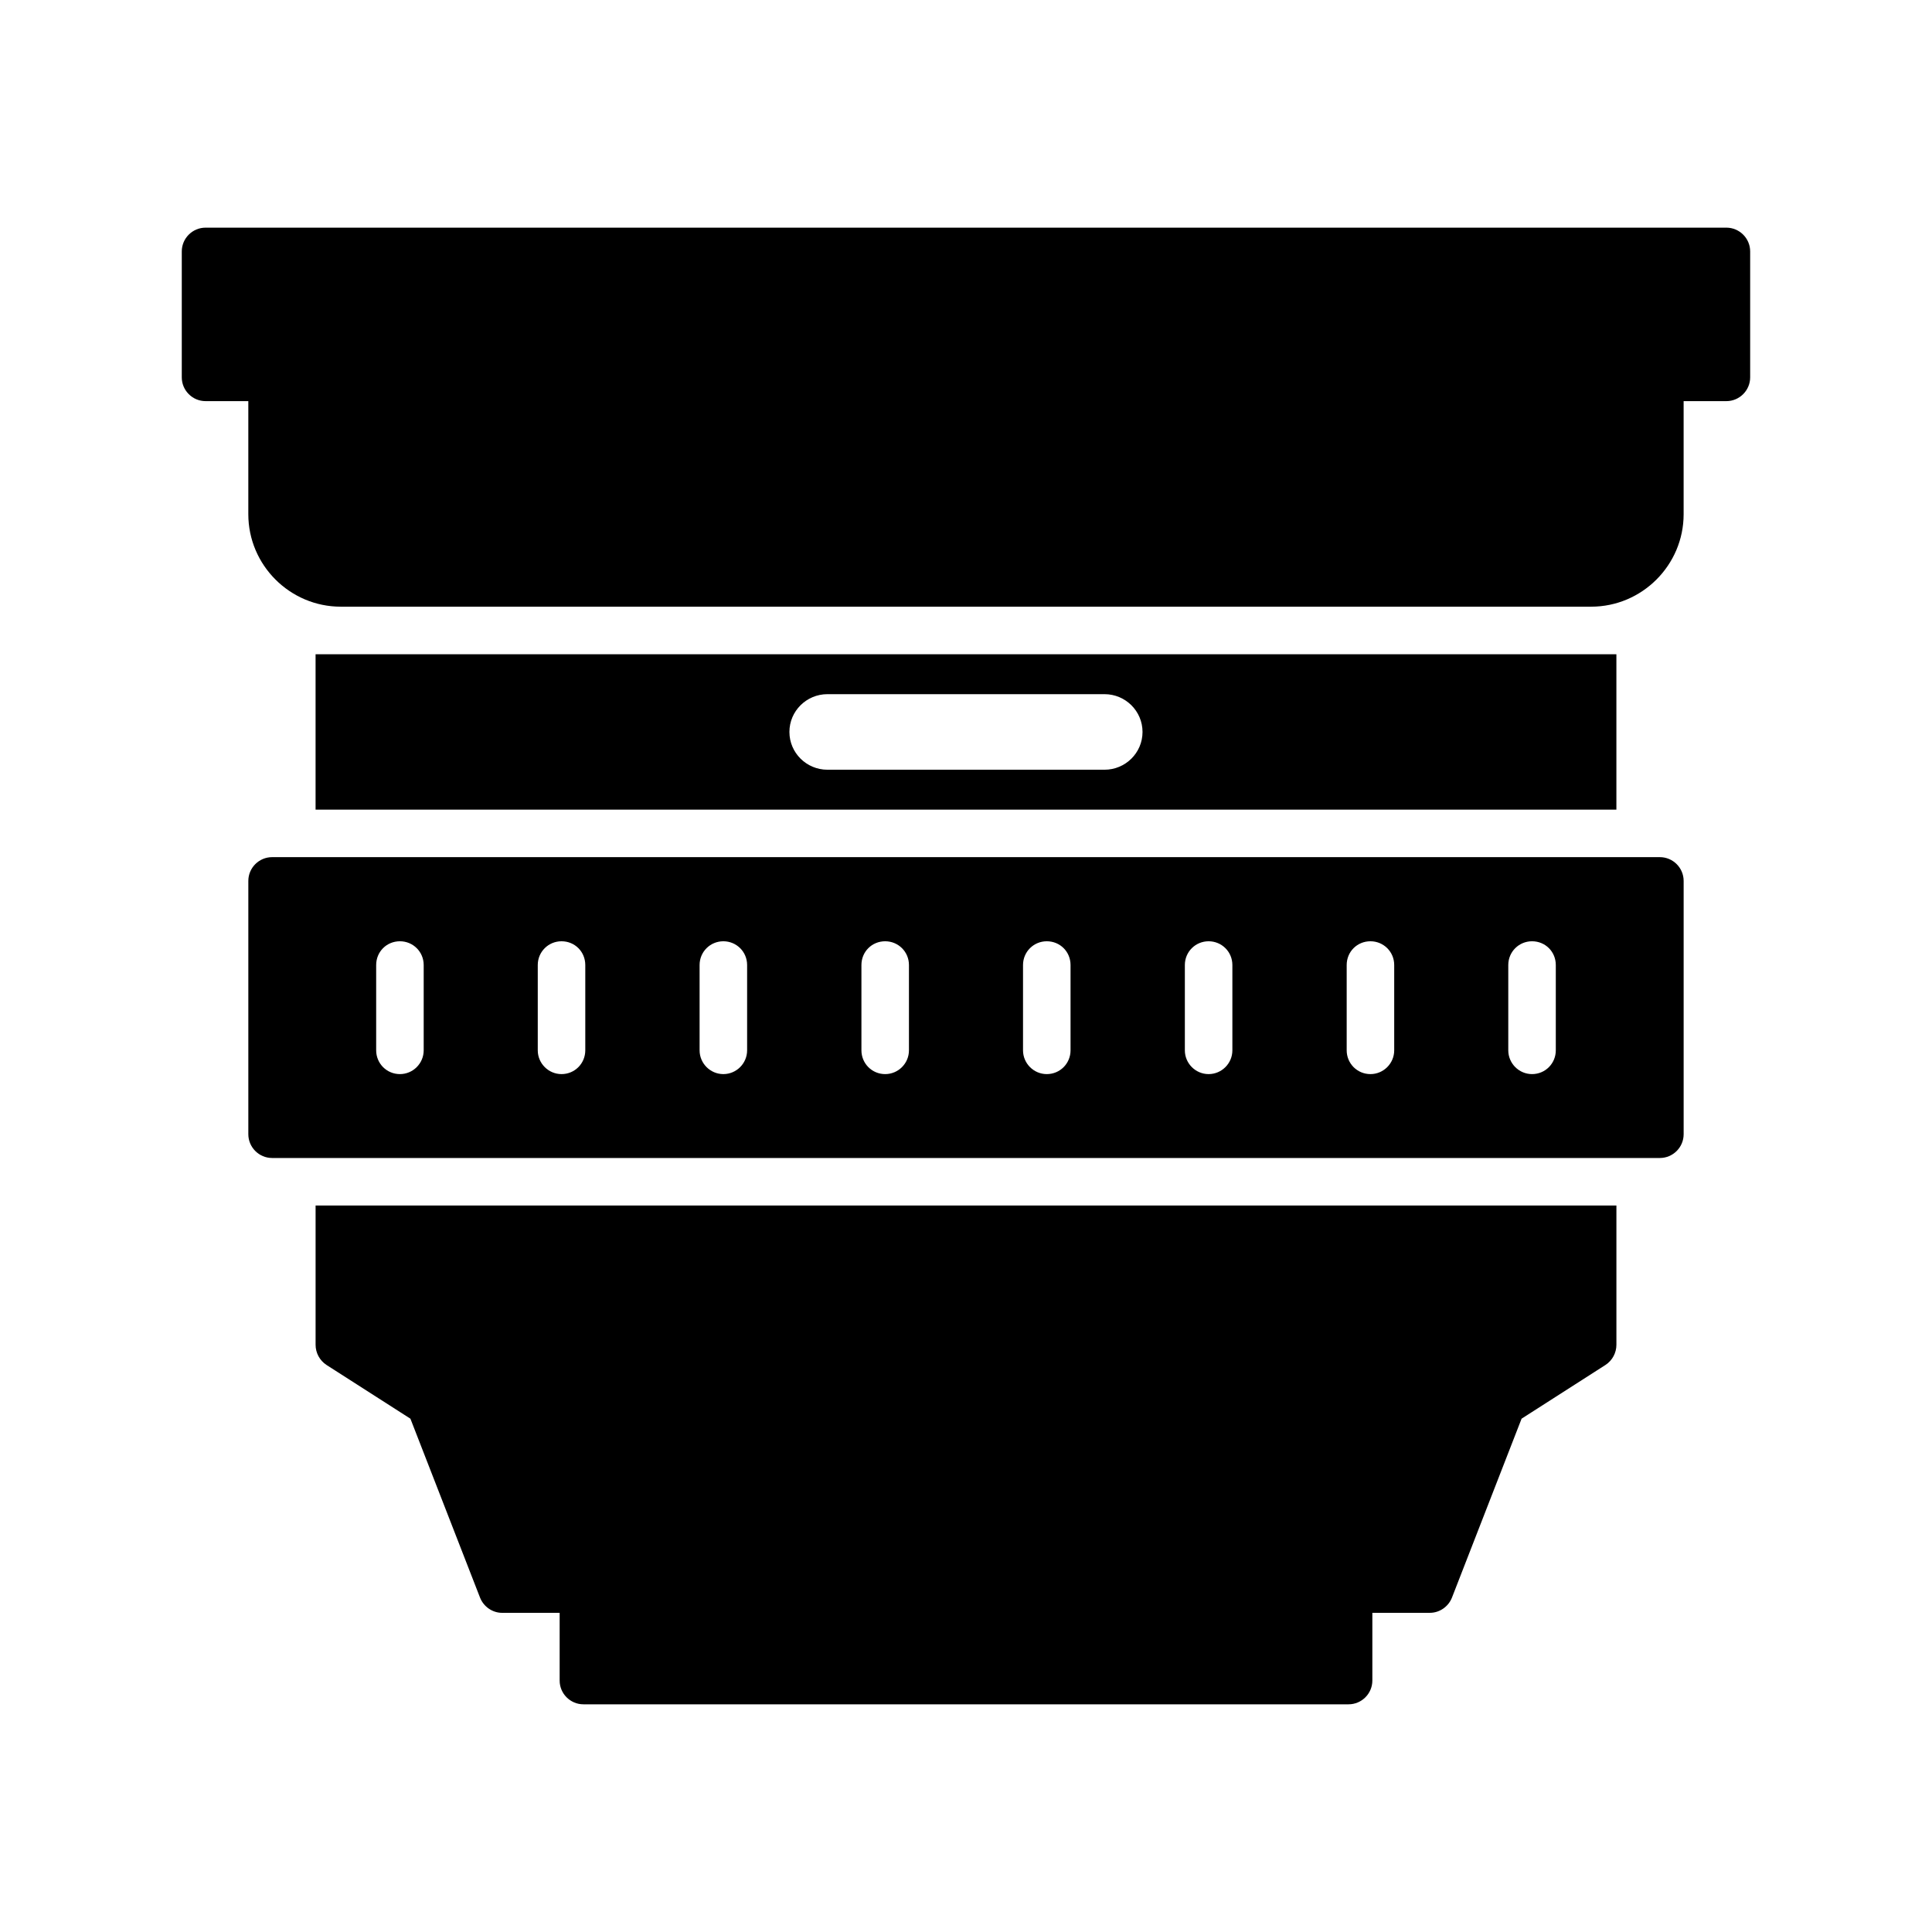
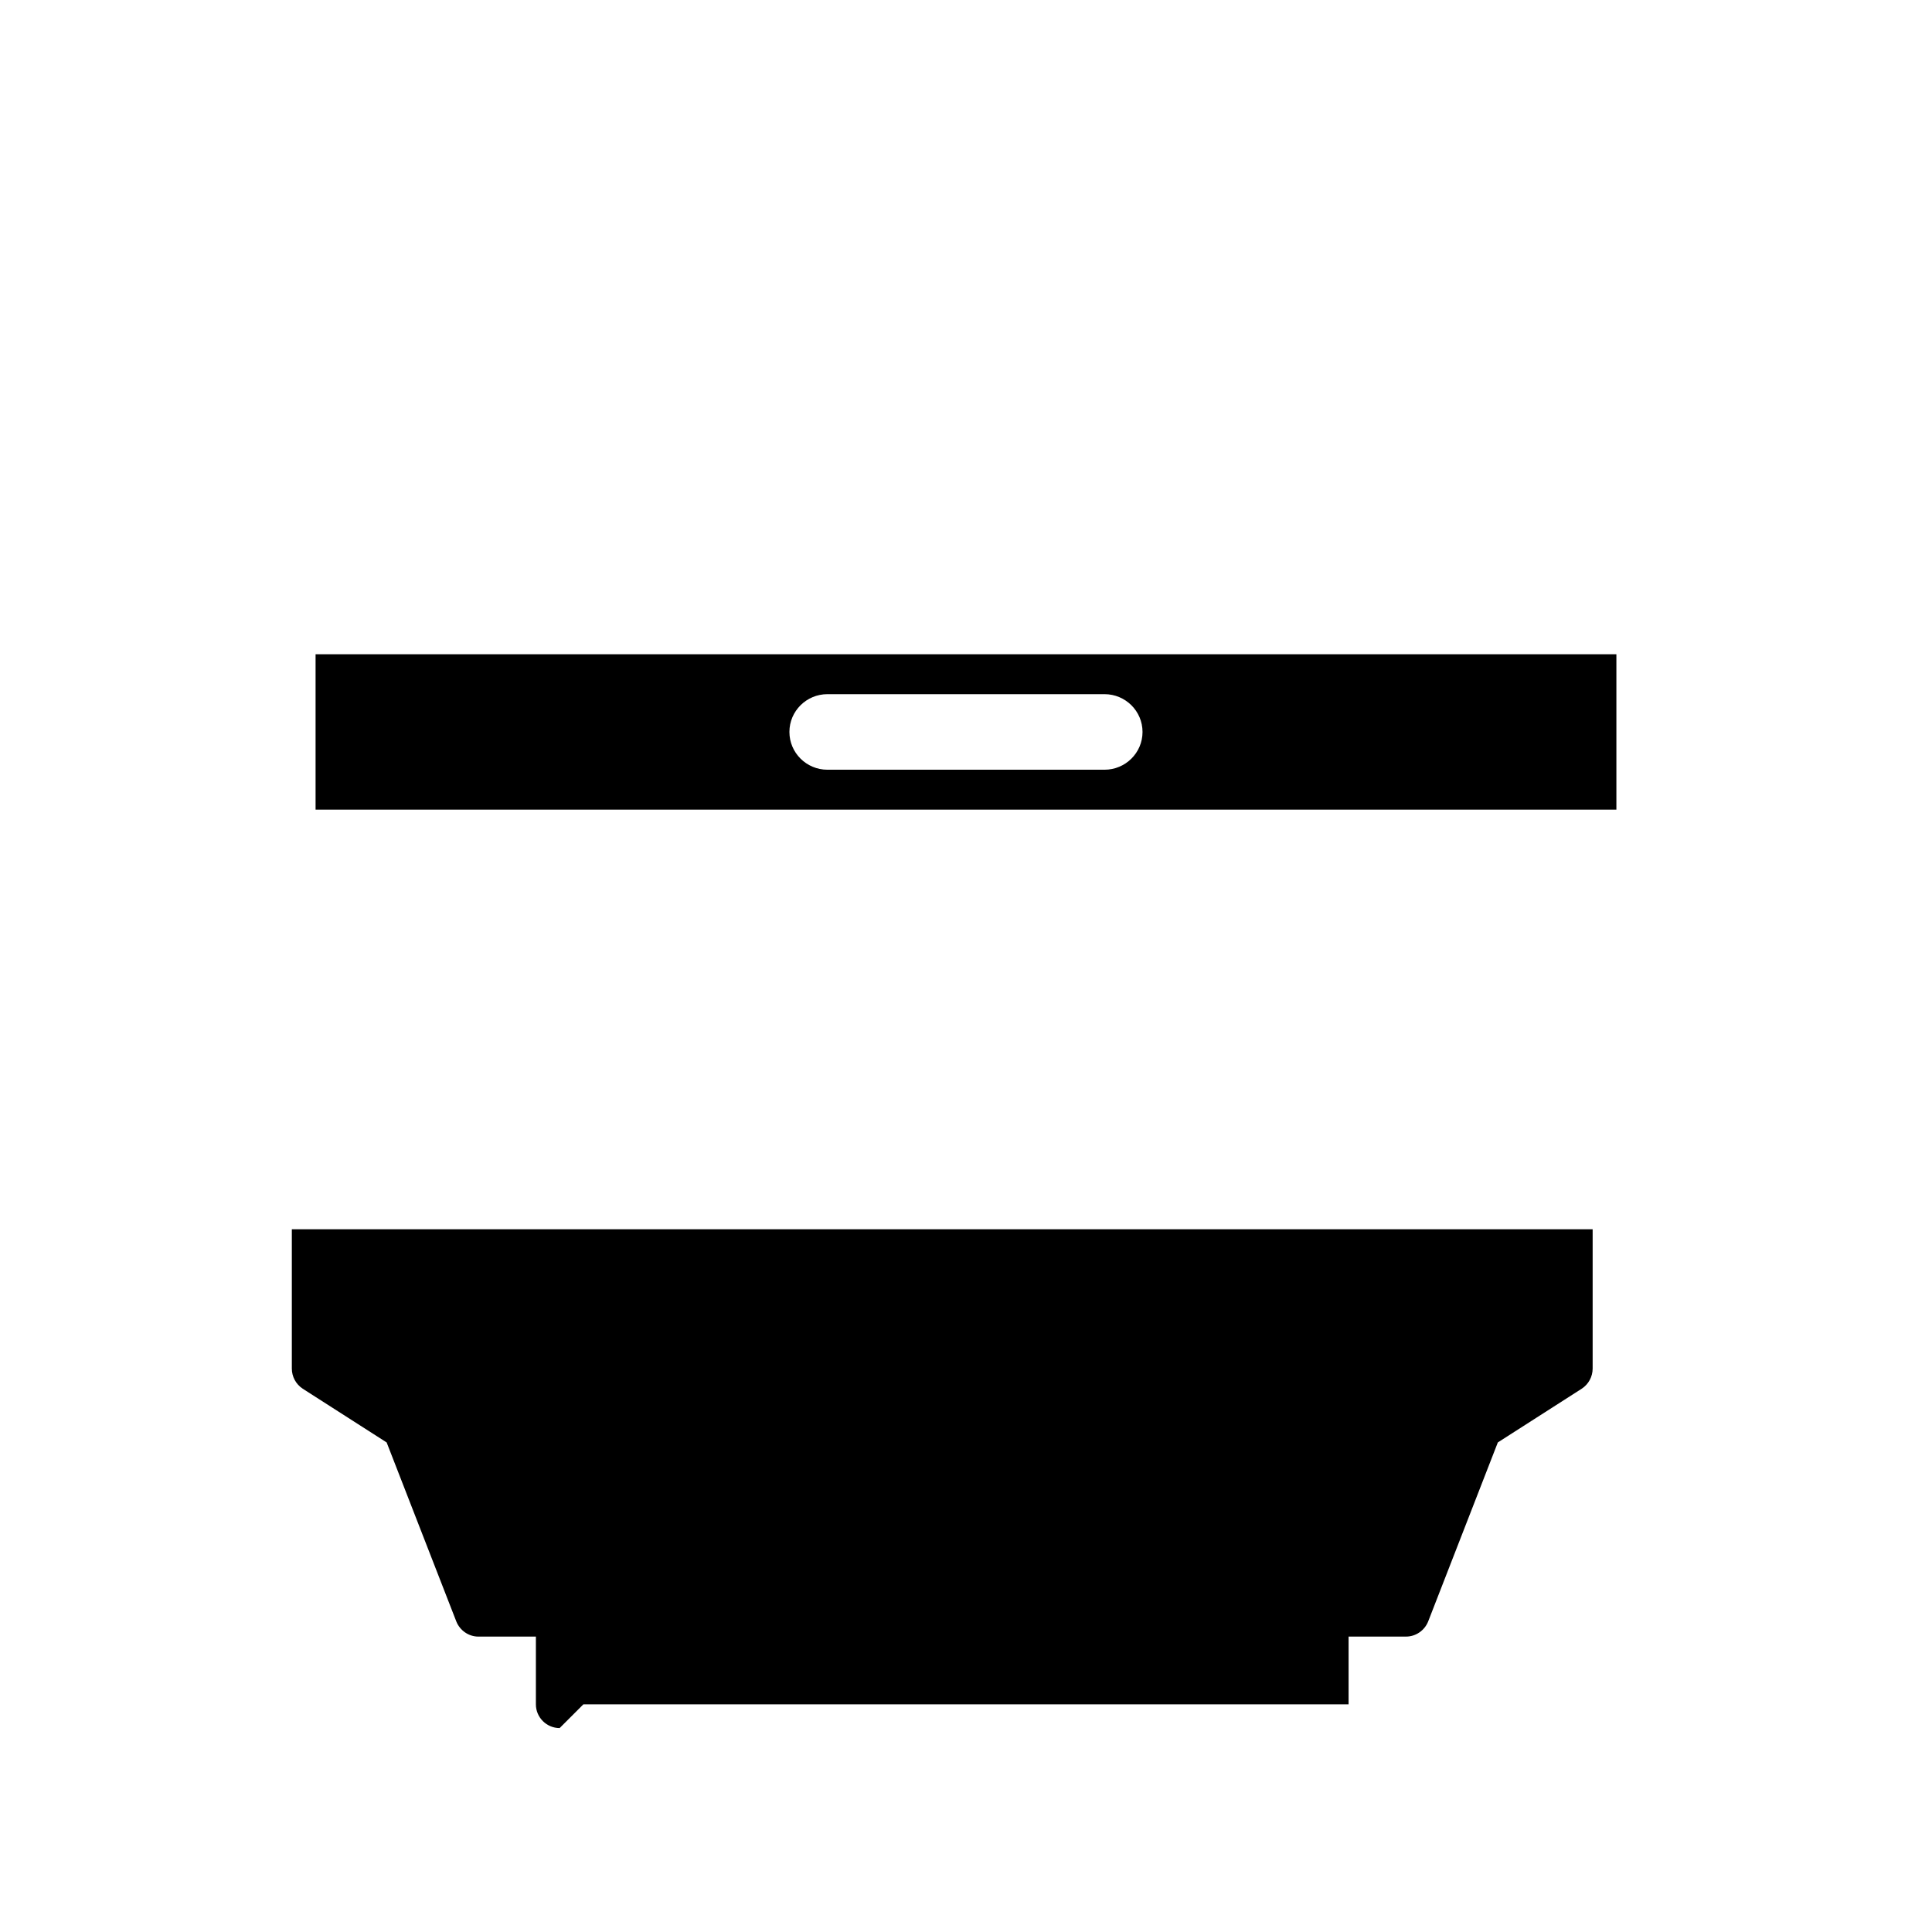
<svg xmlns="http://www.w3.org/2000/svg" fill="#000000" width="800px" height="800px" version="1.1" viewBox="144 144 512 512">
  <g>
    <path d="m227.63 317.38v41.188h344.73v-41.188zm209.08 30.605h-73.434c-5.543 0-10.074-4.473-10.074-10.012 0-5.543 4.535-10.012 10.074-10.012h73.43c5.543 0 10.074 4.473 10.074 10.012 0.004 5.539-4.531 10.012-10.07 10.012z" />
-     <path d="m601.52 204.33h-403.05c-3.465 0-6.297 2.836-6.297 6.297v33.379c0 3.465 2.832 6.297 6.297 6.297h11.336v29.977c0 13.477 11.02 24.496 24.496 24.496h331.38c13.477 0 24.496-11.02 24.496-24.496v-29.977h11.336c3.465 0 6.297-2.836 6.297-6.297v-33.379c0-3.465-2.836-6.297-6.297-6.297z" />
-     <path d="m209.81 377.45v67.133c0 3.465 2.832 6.297 6.297 6.297h367.78c3.465 0 6.297-2.832 6.297-6.297v-67.133c0-3.465-2.832-6.297-6.297-6.297h-367.78c-3.465 0-6.297 2.832-6.297 6.297zm333.9 22.293c0-3.527 2.832-6.297 6.297-6.297 3.527 0 6.297 2.769 6.297 6.297v22.609c0 3.465-2.769 6.297-6.297 6.297-3.465 0-6.297-2.836-6.297-6.297zm-42.824 0c0-3.527 2.769-6.297 6.297-6.297 3.465 0 6.297 2.769 6.297 6.297v22.609c0 3.465-2.832 6.297-6.297 6.297-3.527 0-6.297-2.836-6.297-6.297zm-42.887 0c0-3.527 2.832-6.297 6.297-6.297s6.297 2.769 6.297 6.297v22.609c0 3.465-2.832 6.297-6.297 6.297s-6.297-2.836-6.297-6.297zm-42.887 0c0-3.527 2.832-6.297 6.297-6.297 3.527 0 6.297 2.769 6.297 6.297v22.609c0 3.465-2.769 6.297-6.297 6.297-3.465 0-6.297-2.836-6.297-6.297zm-42.824 0c0-3.527 2.769-6.297 6.297-6.297 3.465 0 6.297 2.769 6.297 6.297v22.609c0 3.465-2.832 6.297-6.297 6.297-3.527 0-6.297-2.836-6.297-6.297zm-42.887 0c0-3.527 2.832-6.297 6.297-6.297 3.465 0 6.297 2.769 6.297 6.297v22.609c0 3.465-2.832 6.297-6.297 6.297-3.465 0-6.297-2.836-6.297-6.297zm-42.887 0c0-3.527 2.832-6.297 6.297-6.297 3.527 0 6.297 2.769 6.297 6.297v22.609c0 3.465-2.769 6.297-6.297 6.297-3.465 0-6.297-2.836-6.297-6.297zm-42.824 0c0-3.527 2.769-6.297 6.297-6.297 3.465 0 6.297 2.769 6.297 6.297v22.609c0 3.465-2.832 6.297-6.297 6.297-3.527 0-6.297-2.836-6.297-6.297z" />
-     <path d="m298.61 595.66h202.78c3.465 0 6.297-2.836 6.297-6.297v-17.949h15.242c2.582 0 4.914-1.637 5.856-4.031l18.453-47.422 22.23-14.234c1.828-1.195 2.898-3.211 2.898-5.352v-36.906l-344.73 0.004v36.906c0 2.141 1.07 4.156 2.898 5.352l22.23 14.234 18.453 47.422c0.945 2.394 3.273 4.031 5.856 4.031h15.242v17.949c-0.004 3.461 2.832 6.293 6.293 6.293z" />
+     <path d="m298.61 595.66h202.78v-17.949h15.242c2.582 0 4.914-1.637 5.856-4.031l18.453-47.422 22.23-14.234c1.828-1.195 2.898-3.211 2.898-5.352v-36.906l-344.73 0.004v36.906c0 2.141 1.07 4.156 2.898 5.352l22.23 14.234 18.453 47.422c0.945 2.394 3.273 4.031 5.856 4.031h15.242v17.949c-0.004 3.461 2.832 6.293 6.293 6.293z" />
  </g>
</svg>